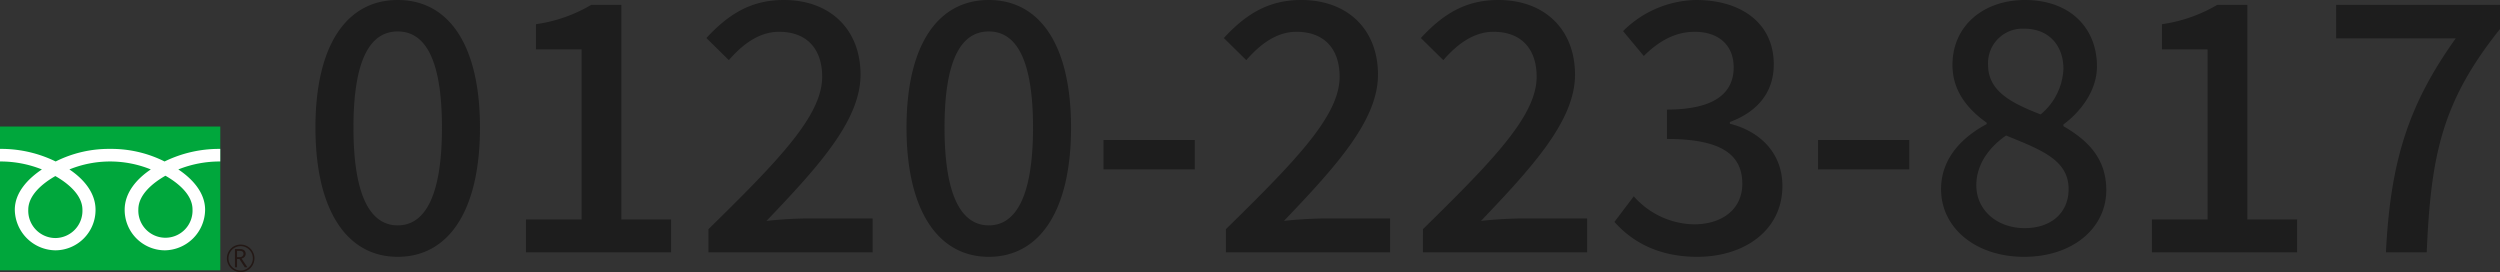
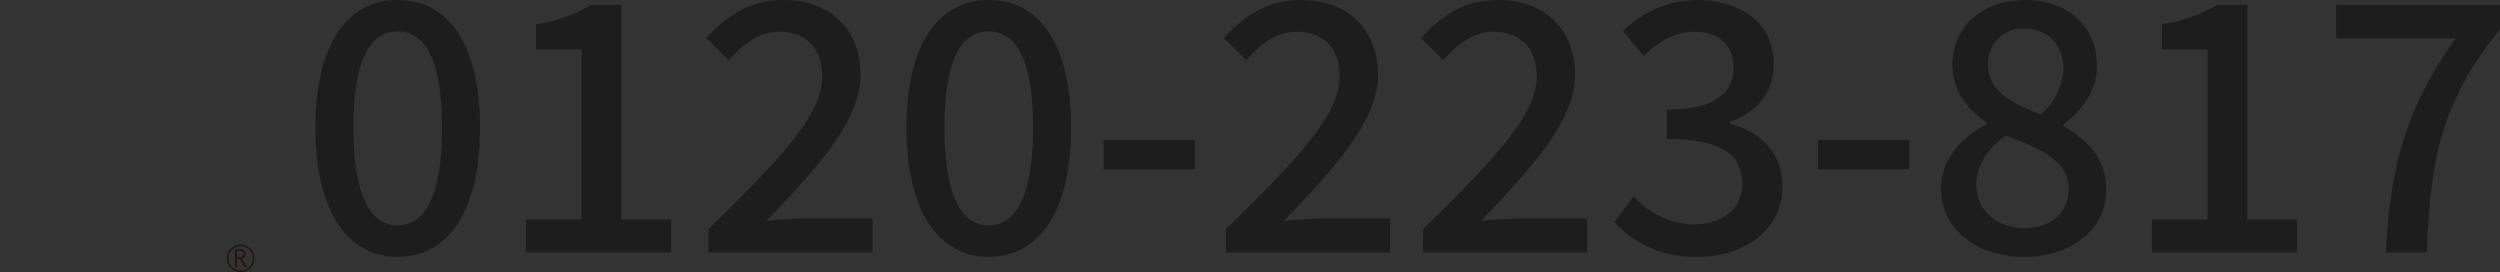
<svg xmlns="http://www.w3.org/2000/svg" width="361.629" height="39.359" viewBox="0 0 361.629 39.359">
  <rect x="0" y="0" width="361.629" height="39.359" fill="#333333" stroke="none" />
  <g id="_0120-223-817" data-name="0120-223-817" transform="translate(-19127.721 19309.5)">
    <g id="ico_freedial_01" transform="translate(19119.721 -19307.338)">
-       <path id="パス_28306" data-name="パス 28306" d="M8,16.14H39.866v20.8H8Z" fill="#00a73c" />
+       <path id="パス_28306" data-name="パス 28306" d="M8,16.14H39.866H8Z" fill="#00a73c" />
      <path id="パス_28307" data-name="パス 28307" d="M57.44,43.851a1.992,1.992,0,1,0,1.992-1.992,1.992,1.992,0,0,0-1.992,1.992m.231,0a1.761,1.761,0,1,1,1.759,1.76,1.761,1.761,0,0,1-1.759-1.76Z" transform="translate(-16.619 -8.645)" fill="#231815" />
      <path id="パス_28308" data-name="パス 28308" d="M60.988,45.467h-.382l-.773-1.195h-.339v1.195h-.306V42.836h.745a.892.892,0,0,1,.591.182.622.622,0,0,1,.218.507.648.648,0,0,1-.158.429.813.813,0,0,1-.437.254Zm-1.494-1.461h.386a.582.582,0,0,0,.395-.133.426.426,0,0,0,.151-.332c0-.293-.18-.439-.538-.439h-.394Z" transform="translate(-17.206 -8.973)" fill="#231815" />
-       <path id="パス_28309" data-name="パス 28309" d="M16.007,33.909a3.945,3.945,0,0,1-3.917-4.093c0-2.14,2.119-3.85,3.917-4.871,1.8,1.022,3.917,2.731,3.917,4.871a3.945,3.945,0,0,1-3.917,4.093m12.006-4.142c0-2.14,2.118-3.85,3.917-4.871,1.8,1.021,3.917,2.731,3.917,4.871a3.921,3.921,0,1,1-7.834,0m11.848-8.753a17.954,17.954,0,0,0-8.055,1.82,17.151,17.151,0,0,0-7.877-1.82,17.145,17.145,0,0,0-7.877,1.82A17.934,17.934,0,0,0,8,21.014v1.821a16.1,16.1,0,0,1,6.059,1.15c-1.969,1.316-3.917,3.311-3.917,5.83a5.956,5.956,0,0,0,5.908,5.871,5.842,5.842,0,0,0,5.77-5.871c0-2.519-1.809-4.514-3.779-5.83a15.639,15.639,0,0,1,11.772,0c-1.968,1.316-3.779,3.311-3.779,5.83a5.842,5.842,0,0,0,5.77,5.871,5.918,5.918,0,0,0,5.865-5.871c0-2.519-1.9-4.514-3.874-5.83a16.124,16.124,0,0,1,6.064-1.15Z" transform="translate(0 -1.638)" fill="#fff" />
    </g>
    <path id="パス_28310" data-name="パス 28310" d="M14.25.65c7.35,0,11.9-6.65,11.9-18.7,0-12-4.55-18.45-11.9-18.45-7.3,0-11.9,6.4-11.9,18.45S6.95.65,14.25.65Zm0-4.55c-3.75,0-6.4-3.85-6.4-14.15s2.65-13.9,6.4-13.9,6.4,3.6,6.4,13.9S18-3.9,14.25-3.9ZM32.8,0h21V-4.75H46.6V-35.8H42.25a21.665,21.665,0,0,1-8,2.8v3.65h6.6v24.6H32.8ZM59.2,0H82.95V-4.9H73.6c-1.8,0-4.15.15-6,.35,7.65-8,13.6-14.6,13.6-21.15,0-6.5-4.35-10.8-11.1-10.8-4.8,0-8.05,2.1-11.2,5.5l3.25,3.2c1.95-2.25,4.35-4.1,7.25-4.1,4.15,0,6.25,2.6,6.25,6.5,0,5.6-6.2,12-16.45,22.05ZM99.75.65c7.35,0,11.9-6.65,11.9-18.7,0-12-4.55-18.45-11.9-18.45-7.3,0-11.9,6.4-11.9,18.45S92.45.65,99.75.65Zm0-4.55c-3.75,0-6.4-3.85-6.4-14.15s2.65-13.9,6.4-13.9,6.4,3.6,6.4,13.9S103.5-3.9,99.75-3.9Zm16.6-8.1h13.2v-4.25h-13.2Zm17.7,12H157.8V-4.9h-9.35c-1.8,0-4.15.15-6,.35,7.65-8,13.6-14.6,13.6-21.15,0-6.5-4.35-10.8-11.1-10.8-4.8,0-8.05,2.1-11.2,5.5L137-27.8c1.95-2.25,4.35-4.1,7.25-4.1,4.15,0,6.25,2.6,6.25,6.5,0,5.6-6.2,12-16.45,22.05Zm28.5,0H186.3V-4.9h-9.35c-1.8,0-4.15.15-6,.35,7.65-8,13.6-14.6,13.6-21.15,0-6.5-4.35-10.8-11.1-10.8-4.8,0-8.05,2.1-11.2,5.5l3.25,3.2c1.95-2.25,4.35-4.1,7.25-4.1,4.15,0,6.25,2.6,6.25,6.5,0,5.6-6.2,12-16.45,22.05Zm39.7.65c6.75,0,12.3-3.8,12.3-10.25,0-4.85-3.35-7.95-7.6-9v-.25c3.9-1.45,6.35-4.2,6.35-8.35,0-5.9-4.65-9.3-11.25-9.3A15.333,15.333,0,0,0,191.5-32l3,3.6c2.1-2.1,4.5-3.5,7.35-3.5,3.5,0,5.65,1.95,5.65,5.15,0,3.45-2.4,6.1-9.65,6.1v4.25c8.3,0,10.9,2.55,10.9,6.5,0,3.6-2.85,5.85-7,5.85a11.892,11.892,0,0,1-8.7-4.05l-2.8,3.7C192.7-1.65,196.45.65,202.25.65ZM219.7-12h13.2v-4.25H219.7ZM249.5.65c7.1,0,11.9-4.2,11.9-9.65,0-4.8-2.95-7.35-6.2-9.25v-.25c2.25-1.65,4.85-4.7,4.85-8.4,0-5.65-4-9.6-10.4-9.6-6,0-10.5,3.7-10.5,9.4,0,3.75,2.2,6.4,4.95,8.35v.2c-3.4,1.8-6.6,4.85-6.6,9.4C237.5-3.45,242.6.65,249.5.65Zm2.4-20.6c-4.1-1.6-7.6-3.3-7.6-7.15a4.986,4.986,0,0,1,5.25-5.25c3.6,0,5.65,2.5,5.65,5.8A9,9,0,0,1,251.9-19.95ZM249.6-3.5c-3.95,0-7-2.55-7-6.2,0-3,1.8-5.45,4.3-7.2,5,2.05,9.05,3.5,9.05,7.75C255.95-5.7,253.4-3.5,249.6-3.5ZM268,0h21V-4.75h-7.2V-35.8h-4.35a21.665,21.665,0,0,1-8,2.8v3.65h6.6v24.6H268Zm33.85,0h5.9c.6-13.95,2.15-21.75,10.6-32.3v-3.5h-23.7v4.85h17.3C305-21.25,302.5-13,301.85,0Z" transform="translate(19171 -19273)" fill="#1d1d1d" />
  </g>
</svg>